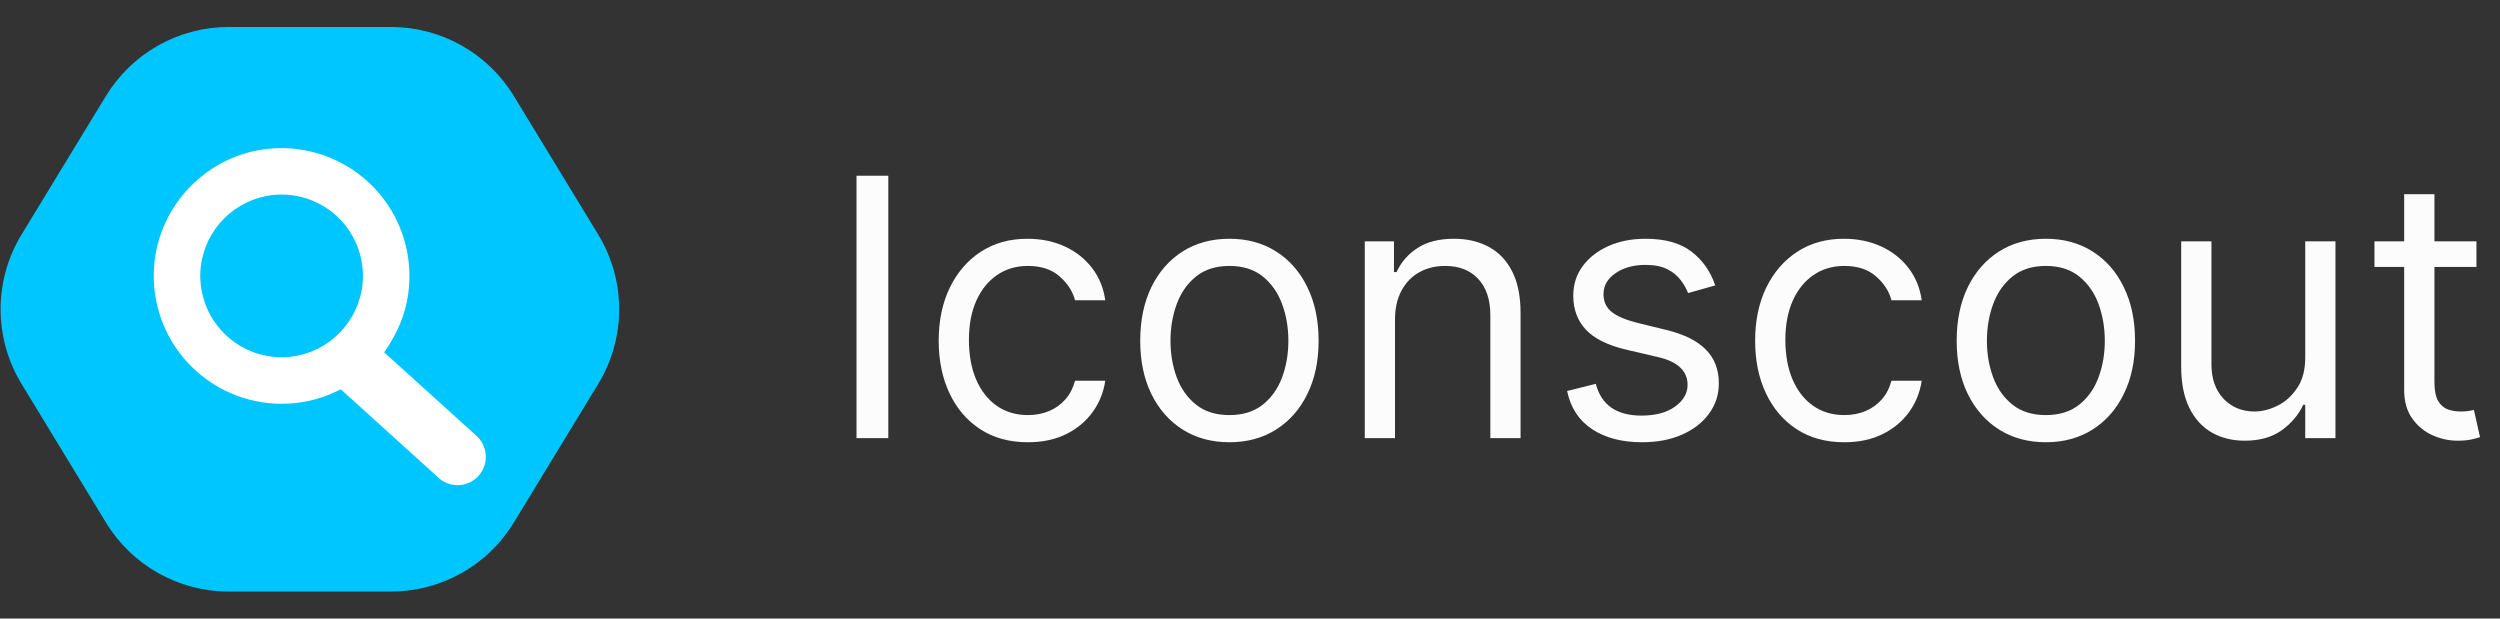
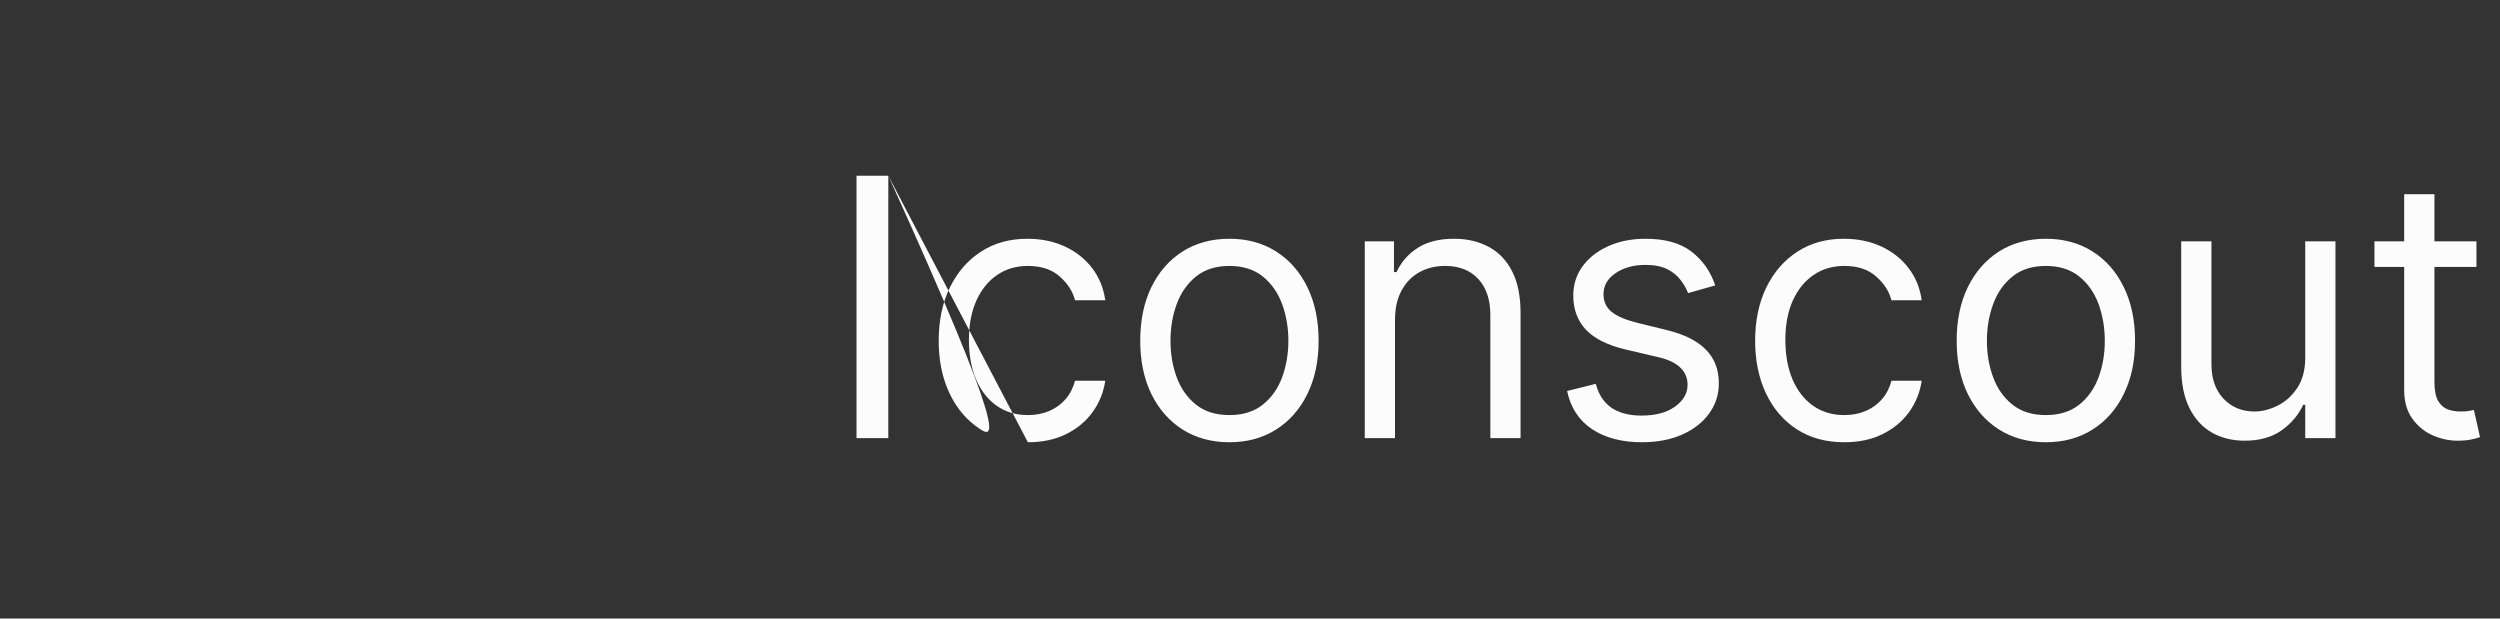
<svg xmlns="http://www.w3.org/2000/svg" width="97" height="24" viewBox="0 0 97 24" fill="none">
  <rect x="0" y="0" width="97" height="24" fill="#333333" stroke="none" />
-   <path d="M23.209 9.097L19.939 3.727C19.441 2.908 18.741 2.232 17.906 1.763C17.071 1.293 16.13 1.047 15.172 1.047H8.875C7.917 1.047 6.976 1.293 6.141 1.762C5.307 2.232 4.607 2.908 4.109 3.726L0.838 9.097C0.305 9.971 0.023 10.975 0.023 11.998C0.023 13.022 0.305 14.026 0.838 14.9L4.109 20.272C4.606 21.09 5.306 21.767 6.141 22.236C6.976 22.705 7.917 22.952 8.875 22.952H15.173C16.13 22.952 17.071 22.705 17.906 22.236C18.741 21.767 19.44 21.091 19.938 20.273L23.209 14.901C23.742 14.027 24.023 13.023 24.023 11.999C24.023 10.976 23.742 9.972 23.209 9.098V9.097Z" fill="#00C6FF" />
-   <path d="M18.526 16.946L14.904 13.67L14.974 13.569C15.417 12.924 15.729 12.189 15.837 11.413C15.943 10.672 15.88 9.917 15.652 9.204C15.425 8.491 15.039 7.838 14.524 7.295C14.009 6.752 13.378 6.333 12.678 6.068C11.978 5.803 11.227 5.7 10.481 5.766C8.074 5.976 6.148 7.942 5.978 10.352C5.93 11.031 6.022 11.713 6.249 12.356C6.476 12.998 6.833 13.587 7.297 14.085C7.761 14.584 8.323 14.981 8.947 15.253C9.572 15.525 10.245 15.666 10.927 15.667C11.683 15.667 12.409 15.5 13.087 15.17L13.223 15.104L17.05 18.569C17.267 18.751 17.546 18.841 17.828 18.822C18.11 18.803 18.374 18.675 18.565 18.466C18.755 18.257 18.858 17.982 18.85 17.699C18.843 17.416 18.727 17.147 18.526 16.948V16.946ZM11.25 13.846C10.783 13.893 10.312 13.836 9.87 13.679C9.428 13.521 9.027 13.268 8.696 12.936C8.364 12.605 8.11 12.203 7.953 11.762C7.796 11.32 7.739 10.849 7.786 10.382C7.862 9.661 8.184 8.988 8.696 8.475C9.209 7.963 9.882 7.641 10.603 7.565C11.069 7.517 11.541 7.574 11.983 7.731C12.425 7.888 12.826 8.142 13.158 8.473C13.489 8.805 13.743 9.206 13.9 9.648C14.057 10.09 14.114 10.562 14.066 11.028C13.99 11.749 13.669 12.422 13.156 12.935C12.644 13.448 11.971 13.769 11.25 13.846Z" fill="white" />
-   <path d="M34.466 6.818V17H33.233V6.818H34.466ZM39.881 17.159C39.165 17.159 38.549 16.99 38.032 16.652C37.515 16.314 37.117 15.848 36.839 15.255C36.56 14.662 36.421 13.984 36.421 13.222C36.421 12.446 36.563 11.762 36.849 11.168C37.137 10.572 37.538 10.106 38.052 9.771C38.569 9.433 39.172 9.264 39.861 9.264C40.398 9.264 40.882 9.364 41.313 9.562C41.744 9.761 42.097 10.04 42.372 10.398C42.647 10.756 42.818 11.173 42.884 11.651H41.711C41.621 11.303 41.422 10.994 41.114 10.726C40.809 10.454 40.398 10.318 39.881 10.318C39.424 10.318 39.023 10.438 38.678 10.676C38.337 10.912 38.07 11.245 37.878 11.675C37.689 12.103 37.594 12.605 37.594 13.182C37.594 13.772 37.687 14.286 37.873 14.723C38.062 15.161 38.327 15.5 38.668 15.742C39.013 15.984 39.417 16.105 39.881 16.105C40.186 16.105 40.463 16.052 40.712 15.946C40.96 15.84 41.17 15.688 41.343 15.489C41.515 15.29 41.638 15.051 41.711 14.773H42.884C42.818 15.223 42.654 15.63 42.392 15.991C42.133 16.349 41.79 16.634 41.363 16.846C40.938 17.055 40.445 17.159 39.881 17.159ZM47.702 17.159C47.012 17.159 46.407 16.995 45.887 16.667C45.37 16.339 44.965 15.88 44.674 15.29C44.386 14.7 44.241 14.01 44.241 13.222C44.241 12.426 44.386 11.732 44.674 11.139C44.965 10.545 45.37 10.085 45.887 9.756C46.407 9.428 47.012 9.264 47.702 9.264C48.391 9.264 48.994 9.428 49.511 9.756C50.032 10.085 50.436 10.545 50.724 11.139C51.016 11.732 51.162 12.426 51.162 13.222C51.162 14.01 51.016 14.7 50.724 15.29C50.436 15.88 50.032 16.339 49.511 16.667C48.994 16.995 48.391 17.159 47.702 17.159ZM47.702 16.105C48.225 16.105 48.656 15.971 48.994 15.702C49.332 15.434 49.582 15.081 49.745 14.643C49.907 14.206 49.989 13.732 49.989 13.222C49.989 12.711 49.907 12.236 49.745 11.795C49.582 11.354 49.332 10.998 48.994 10.726C48.656 10.454 48.225 10.318 47.702 10.318C47.178 10.318 46.747 10.454 46.409 10.726C46.071 10.998 45.821 11.354 45.658 11.795C45.496 12.236 45.415 12.711 45.415 13.222C45.415 13.732 45.496 14.206 45.658 14.643C45.821 15.081 46.071 15.434 46.409 15.702C46.747 15.971 47.178 16.105 47.702 16.105ZM54.126 12.406V17H52.953V9.364H54.086V10.557H54.186C54.365 10.169 54.636 9.857 55.001 9.622C55.366 9.384 55.836 9.264 56.413 9.264C56.93 9.264 57.383 9.37 57.77 9.582C58.158 9.791 58.46 10.109 58.675 10.537C58.891 10.961 58.998 11.498 58.998 12.148V17H57.825V12.227C57.825 11.627 57.669 11.16 57.358 10.825C57.046 10.487 56.618 10.318 56.075 10.318C55.7 10.318 55.366 10.399 55.071 10.562C54.779 10.724 54.549 10.961 54.38 11.273C54.211 11.584 54.126 11.962 54.126 12.406ZM66.551 11.074L65.497 11.372C65.431 11.197 65.333 11.026 65.204 10.86C65.078 10.691 64.906 10.552 64.687 10.443C64.468 10.333 64.188 10.278 63.847 10.278C63.379 10.278 62.99 10.386 62.678 10.602C62.37 10.814 62.216 11.084 62.216 11.412C62.216 11.704 62.322 11.934 62.534 12.103C62.746 12.272 63.078 12.413 63.529 12.526L64.662 12.804C65.345 12.97 65.854 13.223 66.188 13.565C66.523 13.903 66.691 14.338 66.691 14.872C66.691 15.31 66.565 15.701 66.313 16.046C66.064 16.39 65.716 16.662 65.269 16.861C64.821 17.06 64.301 17.159 63.708 17.159C62.929 17.159 62.284 16.99 61.774 16.652C61.263 16.314 60.94 15.82 60.804 15.171L61.918 14.892C62.024 15.303 62.224 15.611 62.519 15.817C62.818 16.022 63.207 16.125 63.688 16.125C64.235 16.125 64.669 16.009 64.99 15.777C65.315 15.542 65.478 15.26 65.478 14.932C65.478 14.667 65.385 14.445 65.199 14.266C65.013 14.083 64.728 13.947 64.344 13.858L63.071 13.56C62.372 13.394 61.858 13.137 61.53 12.789C61.205 12.438 61.043 11.999 61.043 11.472C61.043 11.041 61.164 10.66 61.406 10.328C61.651 9.997 61.984 9.737 62.405 9.548C62.829 9.359 63.31 9.264 63.847 9.264C64.603 9.264 65.196 9.43 65.627 9.761C66.061 10.093 66.369 10.53 66.551 11.074ZM71.559 17.159C70.843 17.159 70.227 16.99 69.71 16.652C69.192 16.314 68.795 15.848 68.516 15.255C68.238 14.662 68.099 13.984 68.099 13.222C68.099 12.446 68.241 11.762 68.526 11.168C68.815 10.572 69.216 10.106 69.729 9.771C70.246 9.433 70.85 9.264 71.539 9.264C72.076 9.264 72.56 9.364 72.991 9.562C73.422 9.761 73.775 10.04 74.05 10.398C74.325 10.756 74.496 11.173 74.562 11.651H73.388C73.299 11.303 73.1 10.994 72.792 10.726C72.487 10.454 72.076 10.318 71.559 10.318C71.102 10.318 70.701 10.438 70.356 10.676C70.014 10.912 69.748 11.245 69.555 11.675C69.367 12.103 69.272 12.605 69.272 13.182C69.272 13.772 69.365 14.286 69.55 14.723C69.739 15.161 70.004 15.5 70.346 15.742C70.691 15.984 71.095 16.105 71.559 16.105C71.864 16.105 72.141 16.052 72.389 15.946C72.638 15.84 72.848 15.688 73.021 15.489C73.193 15.29 73.316 15.051 73.388 14.773H74.562C74.496 15.223 74.331 15.63 74.07 15.991C73.811 16.349 73.468 16.634 73.04 16.846C72.616 17.055 72.122 17.159 71.559 17.159ZM79.379 17.159C78.69 17.159 78.085 16.995 77.565 16.667C77.048 16.339 76.643 15.88 76.352 15.29C76.063 14.7 75.919 14.01 75.919 13.222C75.919 12.426 76.063 11.732 76.352 11.139C76.643 10.545 77.048 10.085 77.565 9.756C78.085 9.428 78.69 9.264 79.379 9.264C80.069 9.264 80.672 9.428 81.189 9.756C81.709 10.085 82.114 10.545 82.402 11.139C82.694 11.732 82.84 12.426 82.84 13.222C82.84 14.01 82.694 14.7 82.402 15.29C82.114 15.88 81.709 16.339 81.189 16.667C80.672 16.995 80.069 17.159 79.379 17.159ZM79.379 16.105C79.903 16.105 80.334 15.971 80.672 15.702C81.01 15.434 81.26 15.081 81.423 14.643C81.585 14.206 81.666 13.732 81.666 13.222C81.666 12.711 81.585 12.236 81.423 11.795C81.26 11.354 81.01 10.998 80.672 10.726C80.334 10.454 79.903 10.318 79.379 10.318C78.856 10.318 78.425 10.454 78.087 10.726C77.749 10.998 77.498 11.354 77.336 11.795C77.174 12.236 77.092 12.711 77.092 13.222C77.092 13.732 77.174 14.206 77.336 14.643C77.498 15.081 77.749 15.434 78.087 15.702C78.425 15.971 78.856 16.105 79.379 16.105ZM89.443 13.878V9.364H90.616V17H89.443V15.707H89.364C89.184 16.095 88.906 16.425 88.528 16.697C88.15 16.965 87.673 17.099 87.096 17.099C86.619 17.099 86.195 16.995 85.824 16.786C85.453 16.574 85.161 16.256 84.949 15.832C84.737 15.404 84.63 14.866 84.63 14.216V9.364H85.804V14.136C85.804 14.693 85.96 15.137 86.271 15.469C86.586 15.8 86.987 15.966 87.474 15.966C87.766 15.966 88.063 15.891 88.364 15.742C88.669 15.593 88.924 15.364 89.13 15.056C89.339 14.748 89.443 14.355 89.443 13.878ZM96.086 9.364V10.358H92.129V9.364H96.086ZM93.282 7.534H94.456V14.812C94.456 15.144 94.504 15.393 94.6 15.558C94.699 15.721 94.825 15.83 94.978 15.886C95.133 15.939 95.297 15.966 95.47 15.966C95.599 15.966 95.705 15.959 95.788 15.946C95.871 15.93 95.937 15.916 95.987 15.906L96.225 16.96C96.146 16.99 96.035 17.02 95.892 17.05C95.75 17.083 95.569 17.099 95.35 17.099C95.019 17.099 94.694 17.028 94.376 16.886C94.061 16.743 93.799 16.526 93.591 16.234C93.385 15.943 93.282 15.575 93.282 15.131V7.534Z" fill="#FCFCFD" />
+   <path d="M34.466 6.818V17H33.233V6.818H34.466ZC39.165 17.159 38.549 16.99 38.032 16.652C37.515 16.314 37.117 15.848 36.839 15.255C36.56 14.662 36.421 13.984 36.421 13.222C36.421 12.446 36.563 11.762 36.849 11.168C37.137 10.572 37.538 10.106 38.052 9.771C38.569 9.433 39.172 9.264 39.861 9.264C40.398 9.264 40.882 9.364 41.313 9.562C41.744 9.761 42.097 10.04 42.372 10.398C42.647 10.756 42.818 11.173 42.884 11.651H41.711C41.621 11.303 41.422 10.994 41.114 10.726C40.809 10.454 40.398 10.318 39.881 10.318C39.424 10.318 39.023 10.438 38.678 10.676C38.337 10.912 38.07 11.245 37.878 11.675C37.689 12.103 37.594 12.605 37.594 13.182C37.594 13.772 37.687 14.286 37.873 14.723C38.062 15.161 38.327 15.5 38.668 15.742C39.013 15.984 39.417 16.105 39.881 16.105C40.186 16.105 40.463 16.052 40.712 15.946C40.96 15.84 41.17 15.688 41.343 15.489C41.515 15.29 41.638 15.051 41.711 14.773H42.884C42.818 15.223 42.654 15.63 42.392 15.991C42.133 16.349 41.79 16.634 41.363 16.846C40.938 17.055 40.445 17.159 39.881 17.159ZM47.702 17.159C47.012 17.159 46.407 16.995 45.887 16.667C45.37 16.339 44.965 15.88 44.674 15.29C44.386 14.7 44.241 14.01 44.241 13.222C44.241 12.426 44.386 11.732 44.674 11.139C44.965 10.545 45.37 10.085 45.887 9.756C46.407 9.428 47.012 9.264 47.702 9.264C48.391 9.264 48.994 9.428 49.511 9.756C50.032 10.085 50.436 10.545 50.724 11.139C51.016 11.732 51.162 12.426 51.162 13.222C51.162 14.01 51.016 14.7 50.724 15.29C50.436 15.88 50.032 16.339 49.511 16.667C48.994 16.995 48.391 17.159 47.702 17.159ZM47.702 16.105C48.225 16.105 48.656 15.971 48.994 15.702C49.332 15.434 49.582 15.081 49.745 14.643C49.907 14.206 49.989 13.732 49.989 13.222C49.989 12.711 49.907 12.236 49.745 11.795C49.582 11.354 49.332 10.998 48.994 10.726C48.656 10.454 48.225 10.318 47.702 10.318C47.178 10.318 46.747 10.454 46.409 10.726C46.071 10.998 45.821 11.354 45.658 11.795C45.496 12.236 45.415 12.711 45.415 13.222C45.415 13.732 45.496 14.206 45.658 14.643C45.821 15.081 46.071 15.434 46.409 15.702C46.747 15.971 47.178 16.105 47.702 16.105ZM54.126 12.406V17H52.953V9.364H54.086V10.557H54.186C54.365 10.169 54.636 9.857 55.001 9.622C55.366 9.384 55.836 9.264 56.413 9.264C56.93 9.264 57.383 9.37 57.77 9.582C58.158 9.791 58.46 10.109 58.675 10.537C58.891 10.961 58.998 11.498 58.998 12.148V17H57.825V12.227C57.825 11.627 57.669 11.16 57.358 10.825C57.046 10.487 56.618 10.318 56.075 10.318C55.7 10.318 55.366 10.399 55.071 10.562C54.779 10.724 54.549 10.961 54.38 11.273C54.211 11.584 54.126 11.962 54.126 12.406ZM66.551 11.074L65.497 11.372C65.431 11.197 65.333 11.026 65.204 10.86C65.078 10.691 64.906 10.552 64.687 10.443C64.468 10.333 64.188 10.278 63.847 10.278C63.379 10.278 62.99 10.386 62.678 10.602C62.37 10.814 62.216 11.084 62.216 11.412C62.216 11.704 62.322 11.934 62.534 12.103C62.746 12.272 63.078 12.413 63.529 12.526L64.662 12.804C65.345 12.97 65.854 13.223 66.188 13.565C66.523 13.903 66.691 14.338 66.691 14.872C66.691 15.31 66.565 15.701 66.313 16.046C66.064 16.39 65.716 16.662 65.269 16.861C64.821 17.06 64.301 17.159 63.708 17.159C62.929 17.159 62.284 16.99 61.774 16.652C61.263 16.314 60.94 15.82 60.804 15.171L61.918 14.892C62.024 15.303 62.224 15.611 62.519 15.817C62.818 16.022 63.207 16.125 63.688 16.125C64.235 16.125 64.669 16.009 64.99 15.777C65.315 15.542 65.478 15.26 65.478 14.932C65.478 14.667 65.385 14.445 65.199 14.266C65.013 14.083 64.728 13.947 64.344 13.858L63.071 13.56C62.372 13.394 61.858 13.137 61.53 12.789C61.205 12.438 61.043 11.999 61.043 11.472C61.043 11.041 61.164 10.66 61.406 10.328C61.651 9.997 61.984 9.737 62.405 9.548C62.829 9.359 63.31 9.264 63.847 9.264C64.603 9.264 65.196 9.43 65.627 9.761C66.061 10.093 66.369 10.53 66.551 11.074ZM71.559 17.159C70.843 17.159 70.227 16.99 69.71 16.652C69.192 16.314 68.795 15.848 68.516 15.255C68.238 14.662 68.099 13.984 68.099 13.222C68.099 12.446 68.241 11.762 68.526 11.168C68.815 10.572 69.216 10.106 69.729 9.771C70.246 9.433 70.85 9.264 71.539 9.264C72.076 9.264 72.56 9.364 72.991 9.562C73.422 9.761 73.775 10.04 74.05 10.398C74.325 10.756 74.496 11.173 74.562 11.651H73.388C73.299 11.303 73.1 10.994 72.792 10.726C72.487 10.454 72.076 10.318 71.559 10.318C71.102 10.318 70.701 10.438 70.356 10.676C70.014 10.912 69.748 11.245 69.555 11.675C69.367 12.103 69.272 12.605 69.272 13.182C69.272 13.772 69.365 14.286 69.55 14.723C69.739 15.161 70.004 15.5 70.346 15.742C70.691 15.984 71.095 16.105 71.559 16.105C71.864 16.105 72.141 16.052 72.389 15.946C72.638 15.84 72.848 15.688 73.021 15.489C73.193 15.29 73.316 15.051 73.388 14.773H74.562C74.496 15.223 74.331 15.63 74.07 15.991C73.811 16.349 73.468 16.634 73.04 16.846C72.616 17.055 72.122 17.159 71.559 17.159ZM79.379 17.159C78.69 17.159 78.085 16.995 77.565 16.667C77.048 16.339 76.643 15.88 76.352 15.29C76.063 14.7 75.919 14.01 75.919 13.222C75.919 12.426 76.063 11.732 76.352 11.139C76.643 10.545 77.048 10.085 77.565 9.756C78.085 9.428 78.69 9.264 79.379 9.264C80.069 9.264 80.672 9.428 81.189 9.756C81.709 10.085 82.114 10.545 82.402 11.139C82.694 11.732 82.84 12.426 82.84 13.222C82.84 14.01 82.694 14.7 82.402 15.29C82.114 15.88 81.709 16.339 81.189 16.667C80.672 16.995 80.069 17.159 79.379 17.159ZM79.379 16.105C79.903 16.105 80.334 15.971 80.672 15.702C81.01 15.434 81.26 15.081 81.423 14.643C81.585 14.206 81.666 13.732 81.666 13.222C81.666 12.711 81.585 12.236 81.423 11.795C81.26 11.354 81.01 10.998 80.672 10.726C80.334 10.454 79.903 10.318 79.379 10.318C78.856 10.318 78.425 10.454 78.087 10.726C77.749 10.998 77.498 11.354 77.336 11.795C77.174 12.236 77.092 12.711 77.092 13.222C77.092 13.732 77.174 14.206 77.336 14.643C77.498 15.081 77.749 15.434 78.087 15.702C78.425 15.971 78.856 16.105 79.379 16.105ZM89.443 13.878V9.364H90.616V17H89.443V15.707H89.364C89.184 16.095 88.906 16.425 88.528 16.697C88.15 16.965 87.673 17.099 87.096 17.099C86.619 17.099 86.195 16.995 85.824 16.786C85.453 16.574 85.161 16.256 84.949 15.832C84.737 15.404 84.63 14.866 84.63 14.216V9.364H85.804V14.136C85.804 14.693 85.96 15.137 86.271 15.469C86.586 15.8 86.987 15.966 87.474 15.966C87.766 15.966 88.063 15.891 88.364 15.742C88.669 15.593 88.924 15.364 89.13 15.056C89.339 14.748 89.443 14.355 89.443 13.878ZM96.086 9.364V10.358H92.129V9.364H96.086ZM93.282 7.534H94.456V14.812C94.456 15.144 94.504 15.393 94.6 15.558C94.699 15.721 94.825 15.83 94.978 15.886C95.133 15.939 95.297 15.966 95.47 15.966C95.599 15.966 95.705 15.959 95.788 15.946C95.871 15.93 95.937 15.916 95.987 15.906L96.225 16.96C96.146 16.99 96.035 17.02 95.892 17.05C95.75 17.083 95.569 17.099 95.35 17.099C95.019 17.099 94.694 17.028 94.376 16.886C94.061 16.743 93.799 16.526 93.591 16.234C93.385 15.943 93.282 15.575 93.282 15.131V7.534Z" fill="#FCFCFD" />
</svg>